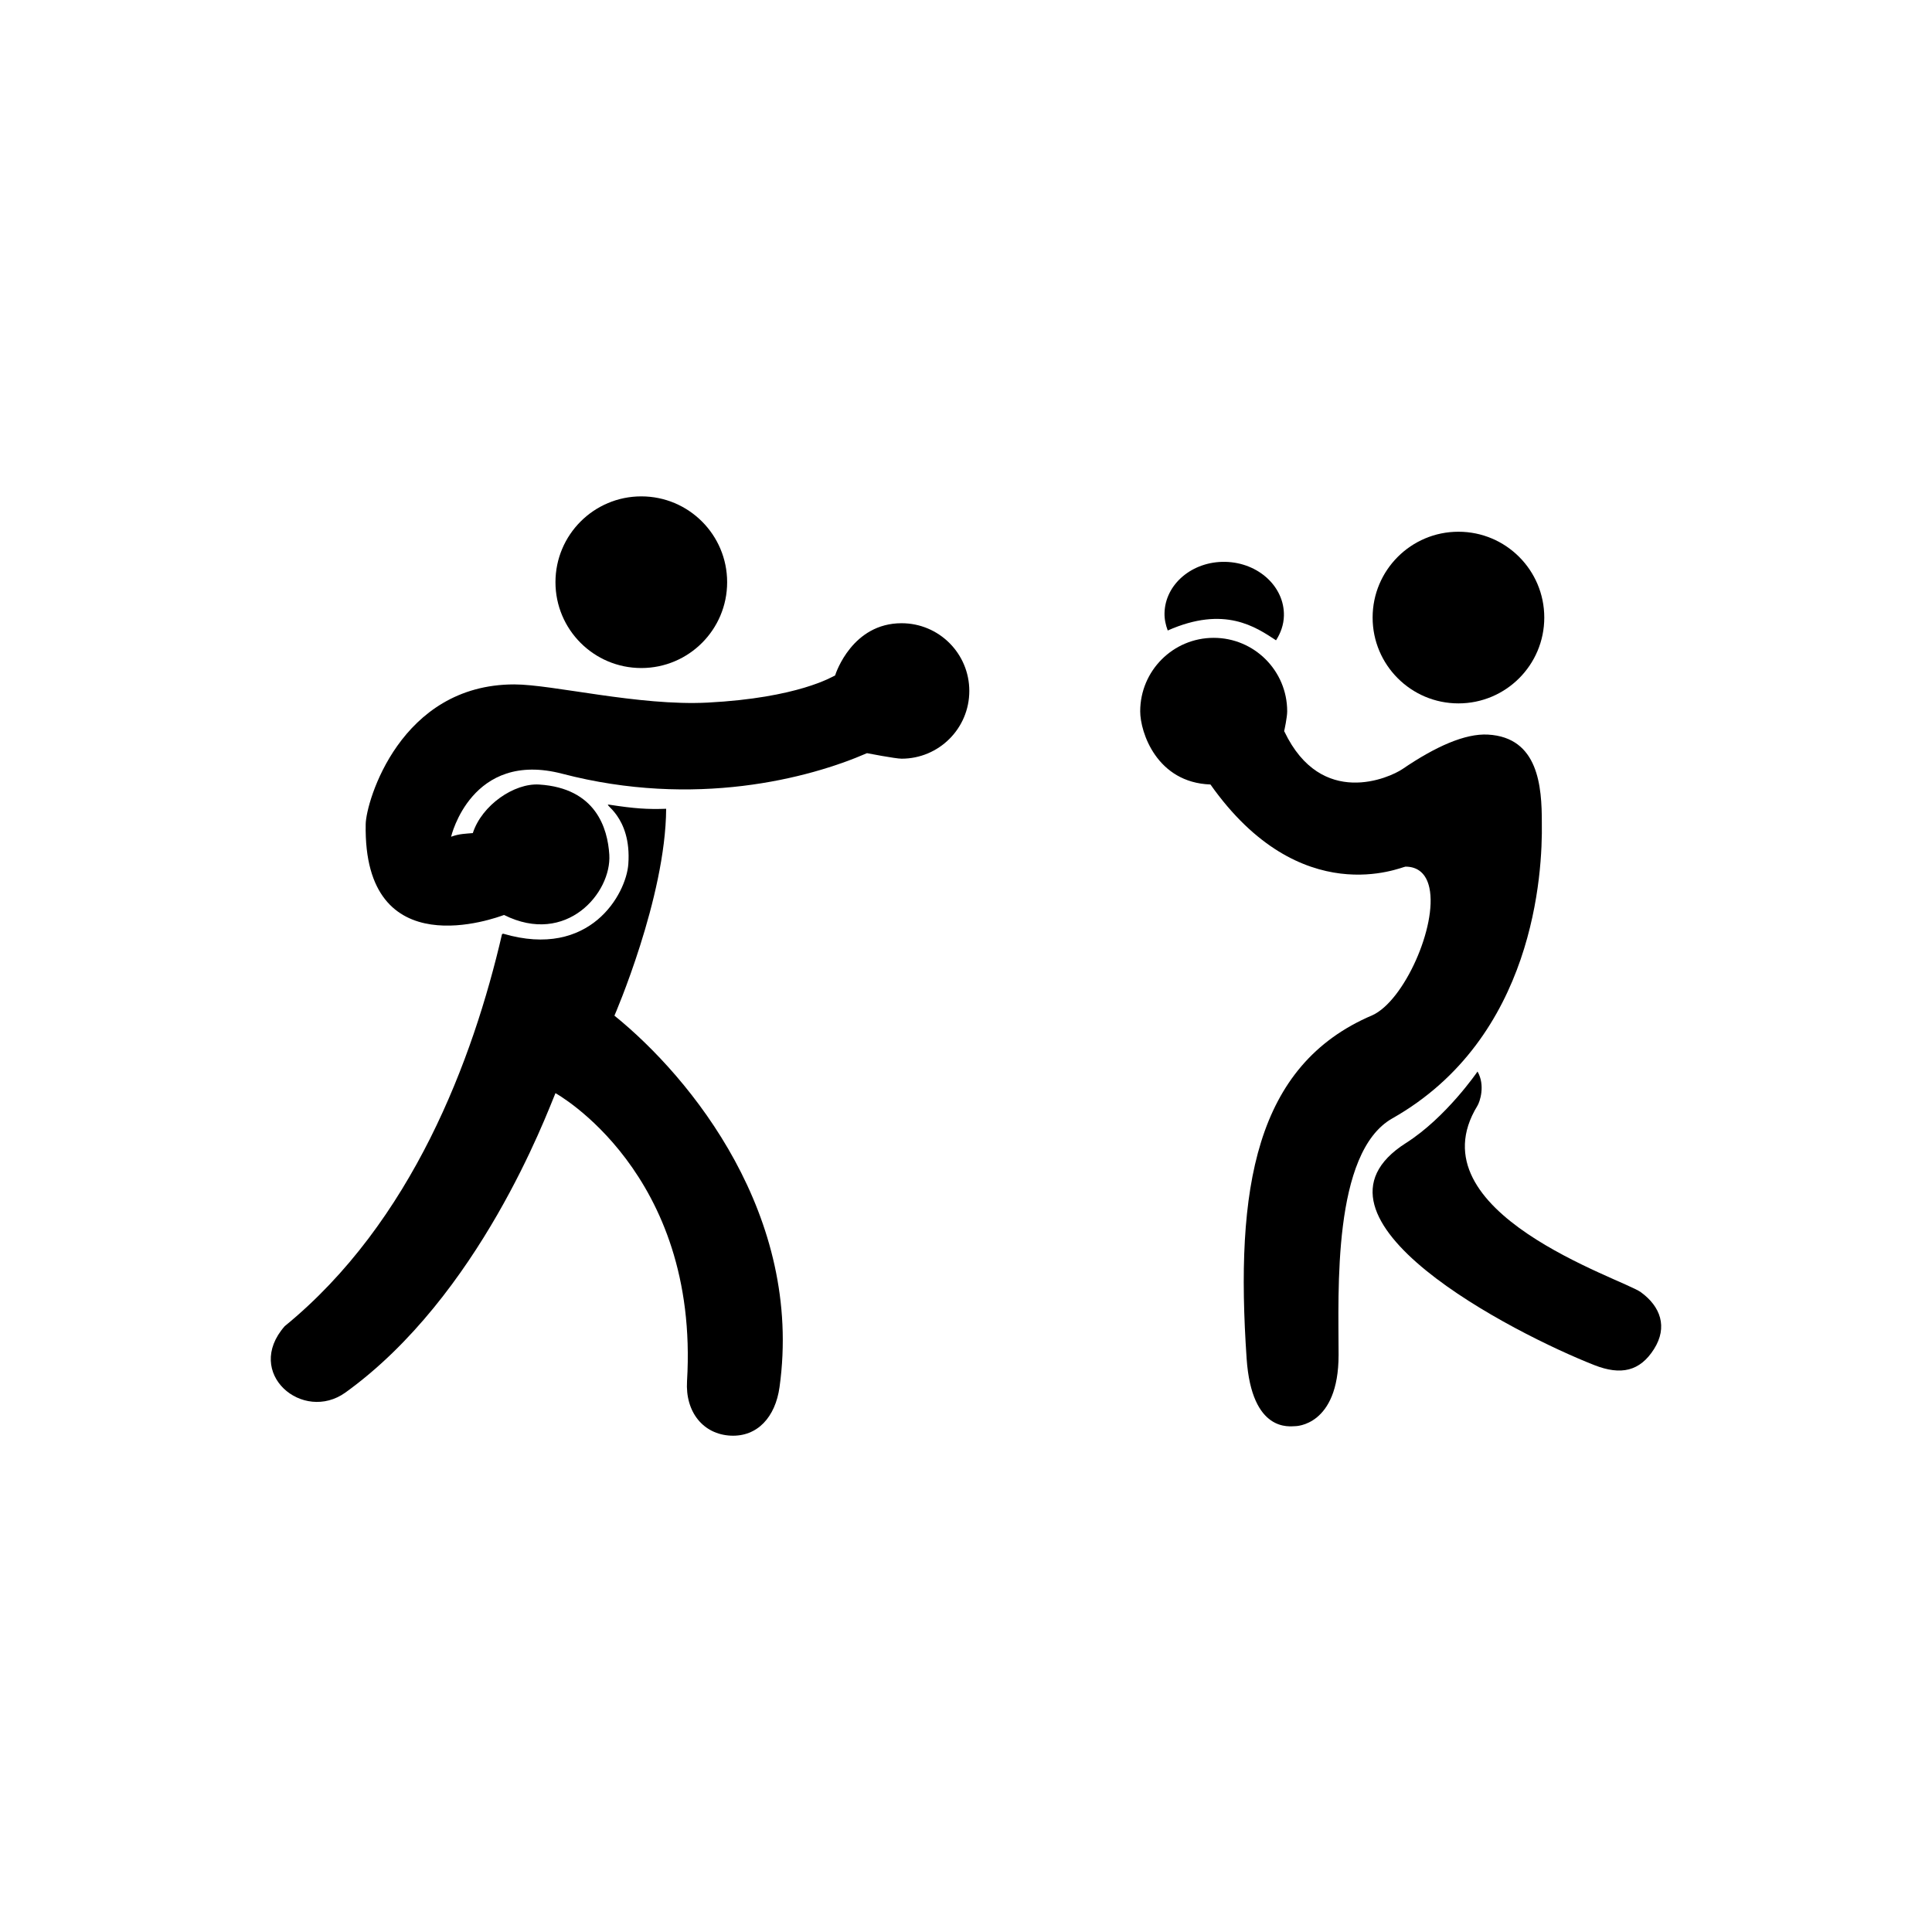
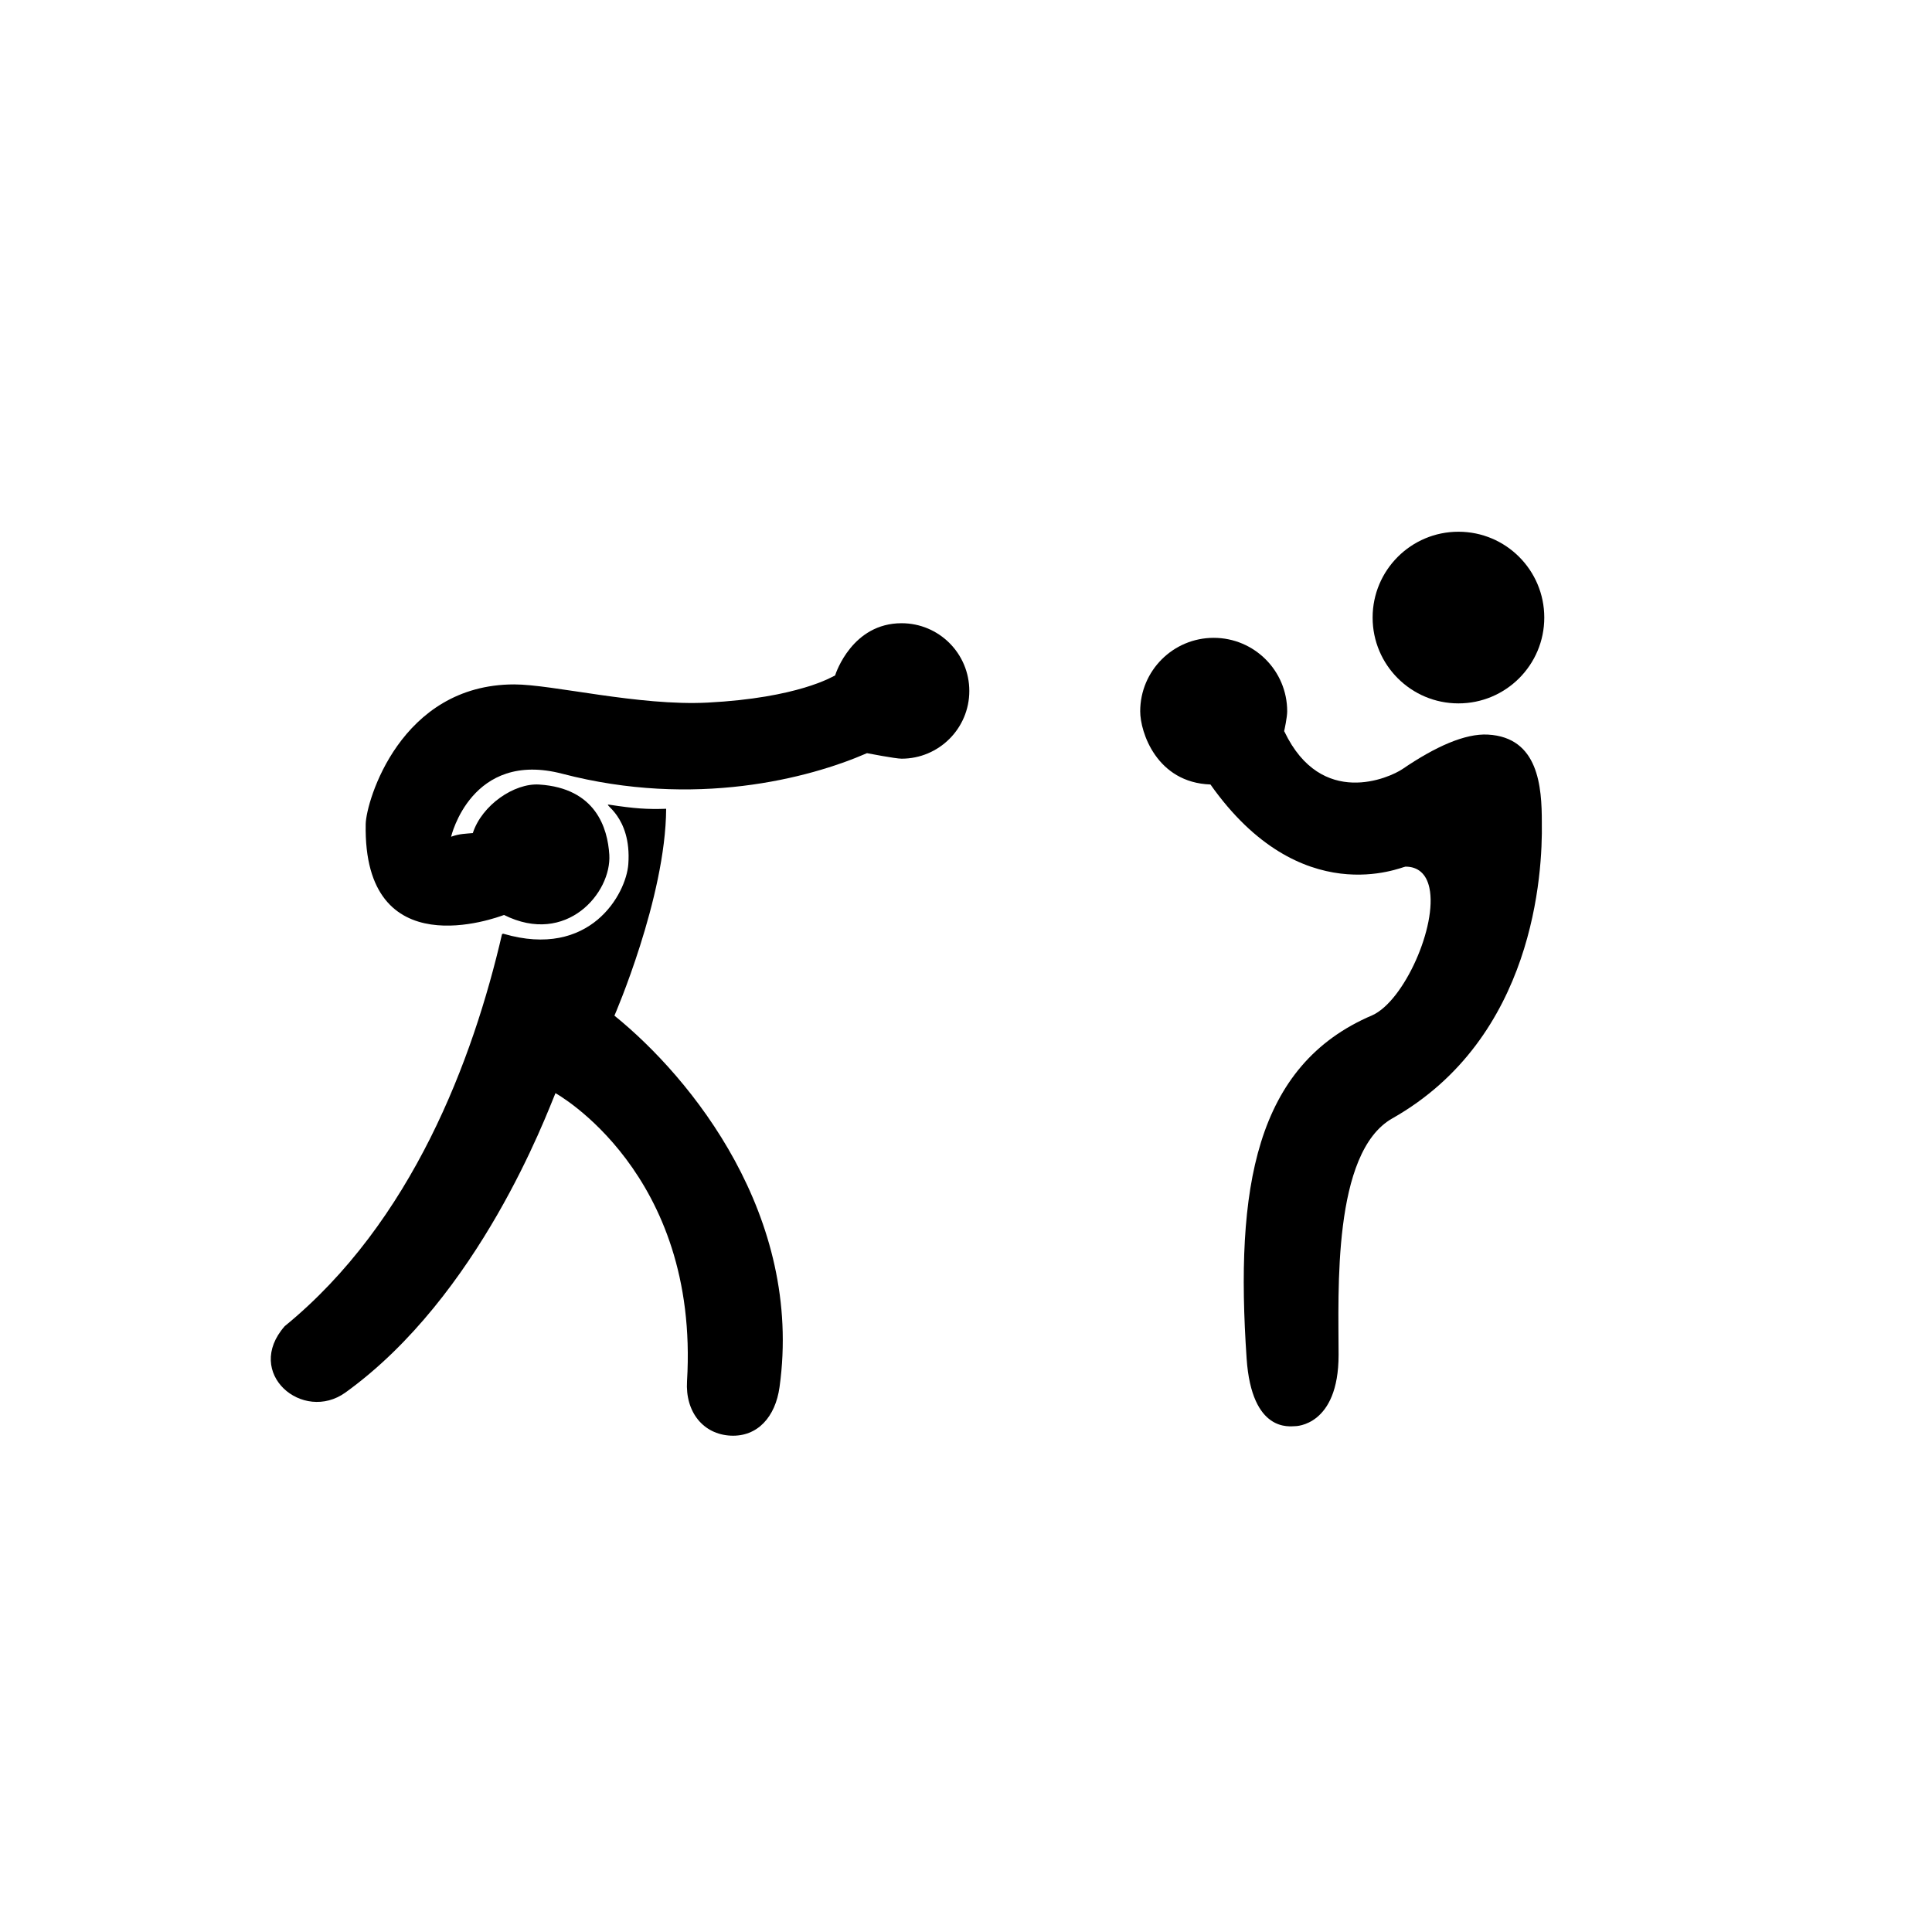
<svg xmlns="http://www.w3.org/2000/svg" fill="#000000" width="800px" height="800px" version="1.1" viewBox="144 144 512 512">
  <g>
-     <path d="m535.56 427.97c2.109 3.68 0.621 8.02-0.031 9.078-17.301 28.238 38.336 45.793 43.293 49.383 5.25 3.797 7.188 9.254 3.523 15.062-3.742 5.926-8.781 7.043-15.836 4.273-21.137-8.305-81.199-38.98-49.902-58.863 10.641-6.754 18.953-18.934 18.953-18.934z" />
-     <path d="m336.7 298.29c0 12.562-10.184 22.746-22.746 22.746s-22.75-10.184-22.75-22.746 10.188-22.746 22.75-22.746 22.746 10.184 22.746 22.746" />
    <path d="m553.25 307.66c0 12.562-10.184 22.746-22.746 22.746s-22.746-10.184-22.746-22.746 10.184-22.746 22.746-22.746 22.746 10.184 22.746 22.746" />
-     <path d="m482.16 313.69c1.246-1.934 2.035-4.133 2.09-6.519 0.168-7.691-6.781-14.082-15.516-14.273-8.734-0.191-15.961 5.891-16.125 13.582-0.035 1.617 0.309 3.152 0.852 4.609 15.082-6.68 23.359-0.902 28.699 2.602z" />
    <path d="m310.51 373.02c-0.574 7.859-10.078 25.191-33.121 18.43-0.117-0.035-0.238 0.082-0.352 0.121-7.672 33.152-23.789 76.285-57.586 103.88-10.938 12.449 4.816 25.715 16.121 17.562 35.477-25.578 53.191-73.531 55.629-79.316 0 0 38.203 20.992 34.867 76.336-0.492 8.172 4.301 14.09 11.594 14.43 7.07 0.324 11.824-4.941 12.922-12.867 6.309-45.363-23.34-81.934-43.754-98.438 0 0 13.582-31.262 13.707-54.824-4.992 0.172-8.348-0.047-15.059-1.082-2.227-0.355 5.981 2.859 5.031 15.773z" />
    <path d="m382.93 309.16c-13.012 0-17.387 13.09-17.617 13.84-0.695 0.301-9.777 5.953-33.77 7.195-18.262 0.945-41.133-4.82-51.262-4.82-30.23 0-39.258 31.043-39.367 37.02-0.715 38.125 34.676 24.781 36.664 24.082 16.559 8.266 28.527-5.906 27.895-15.984-0.438-7.008-3.566-17.629-18.582-18.582-6.606-0.418-15.168 5.422-17.59 12.867-1.688 0.16-3.547 0.145-5.754 0.969 0 0 5.324-23 29.469-16.695 35.125 9.168 65.355 1.25 80.746-5.453 0 0 7.535 1.461 9.168 1.461 9.914 0 17.949-8.035 17.949-17.949 0.004-9.918-8.035-17.949-17.949-17.949z" />
    <path d="m552.6 362.03c0.016-9.586-0.887-22.605-14.273-23.355-6.039-0.336-13.879 3.152-22.645 9.125-3.414 2.324-21.488 10.52-31.27-9.863l-0.105-0.16c0.07-0.246 0.812-3.691 0.812-5.266 0-10.758-8.723-19.477-19.477-19.477-10.758 0-19.477 8.723-19.477 19.477 0 5.531 4.367 18.887 18.617 19.387 23.957 33.926 50.77 21.77 51.691 21.77 3.352 0 5.535 1.941 6.328 5.613 2.176 10.082-6.711 29.957-15.105 33.766-31.152 13.246-36.398 45.988-33.328 90.988 1.352 19.816 11.562 17.91 12.867 17.914 0.02 0.004 11.504 0.035 11.504-18.887 0-16.676-1.688-53.656 14.238-62.676 37.66-21.324 39.852-65.055 39.621-78.355z" />
  </g>
</svg>